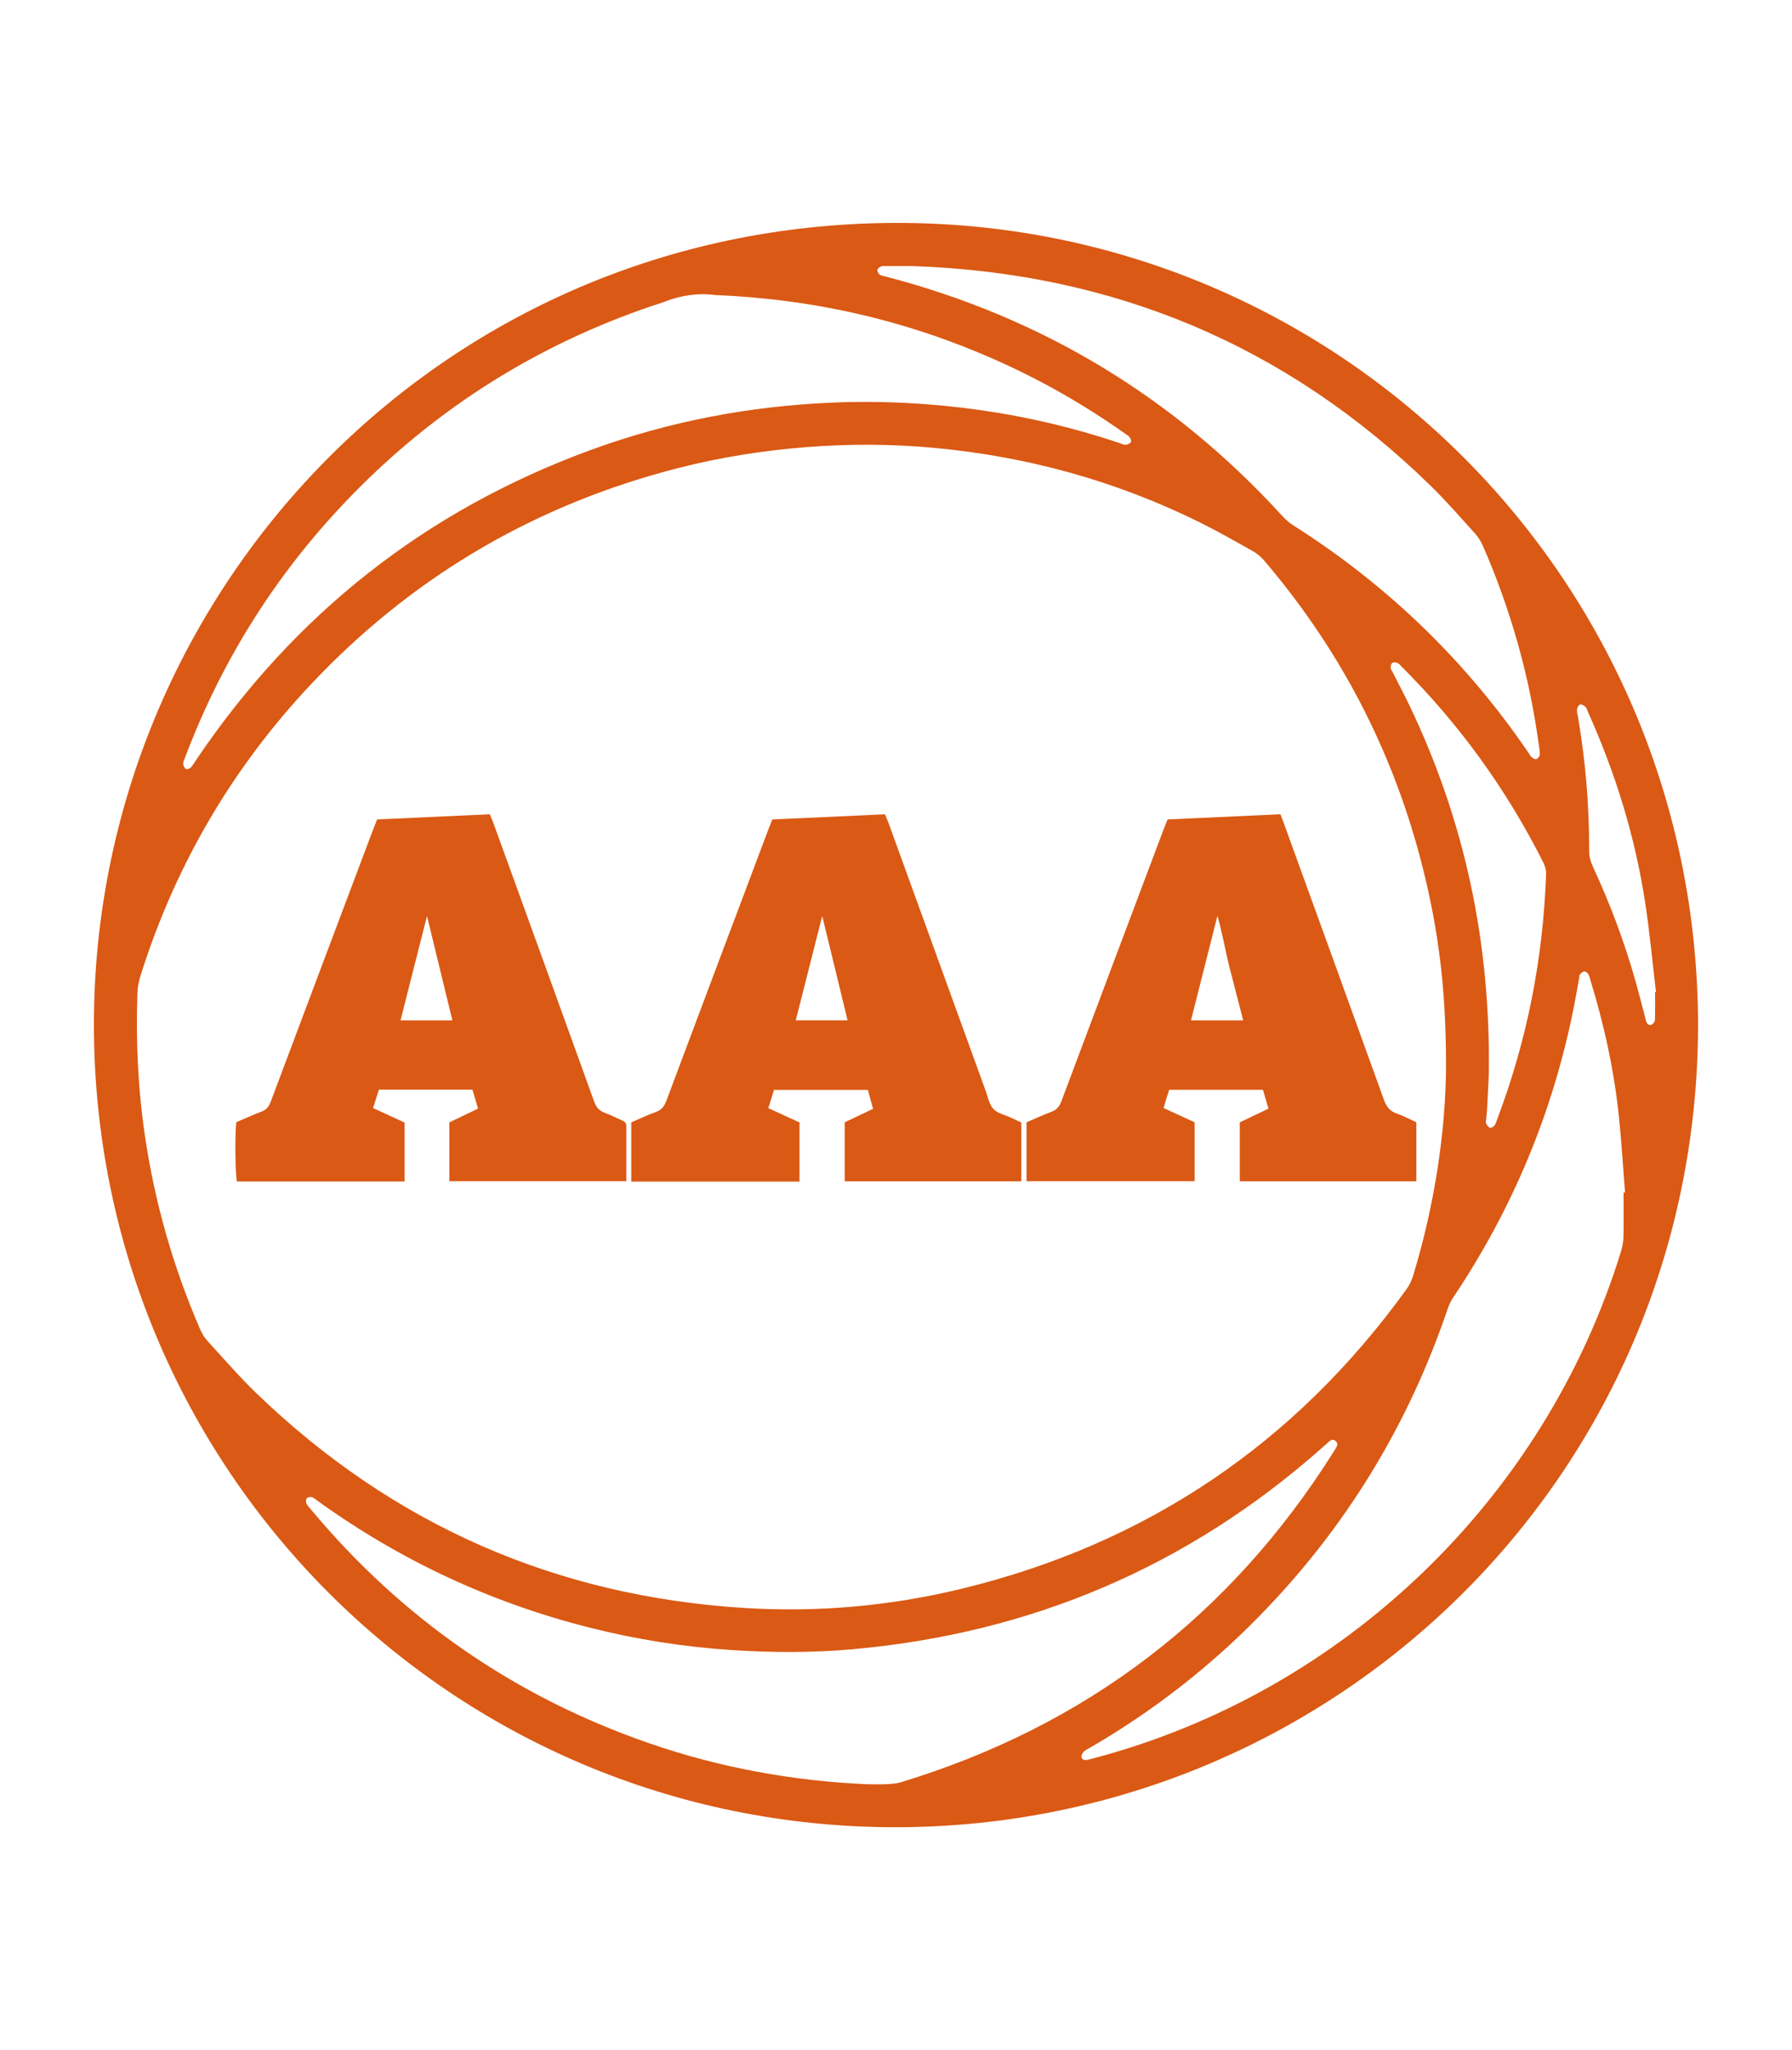
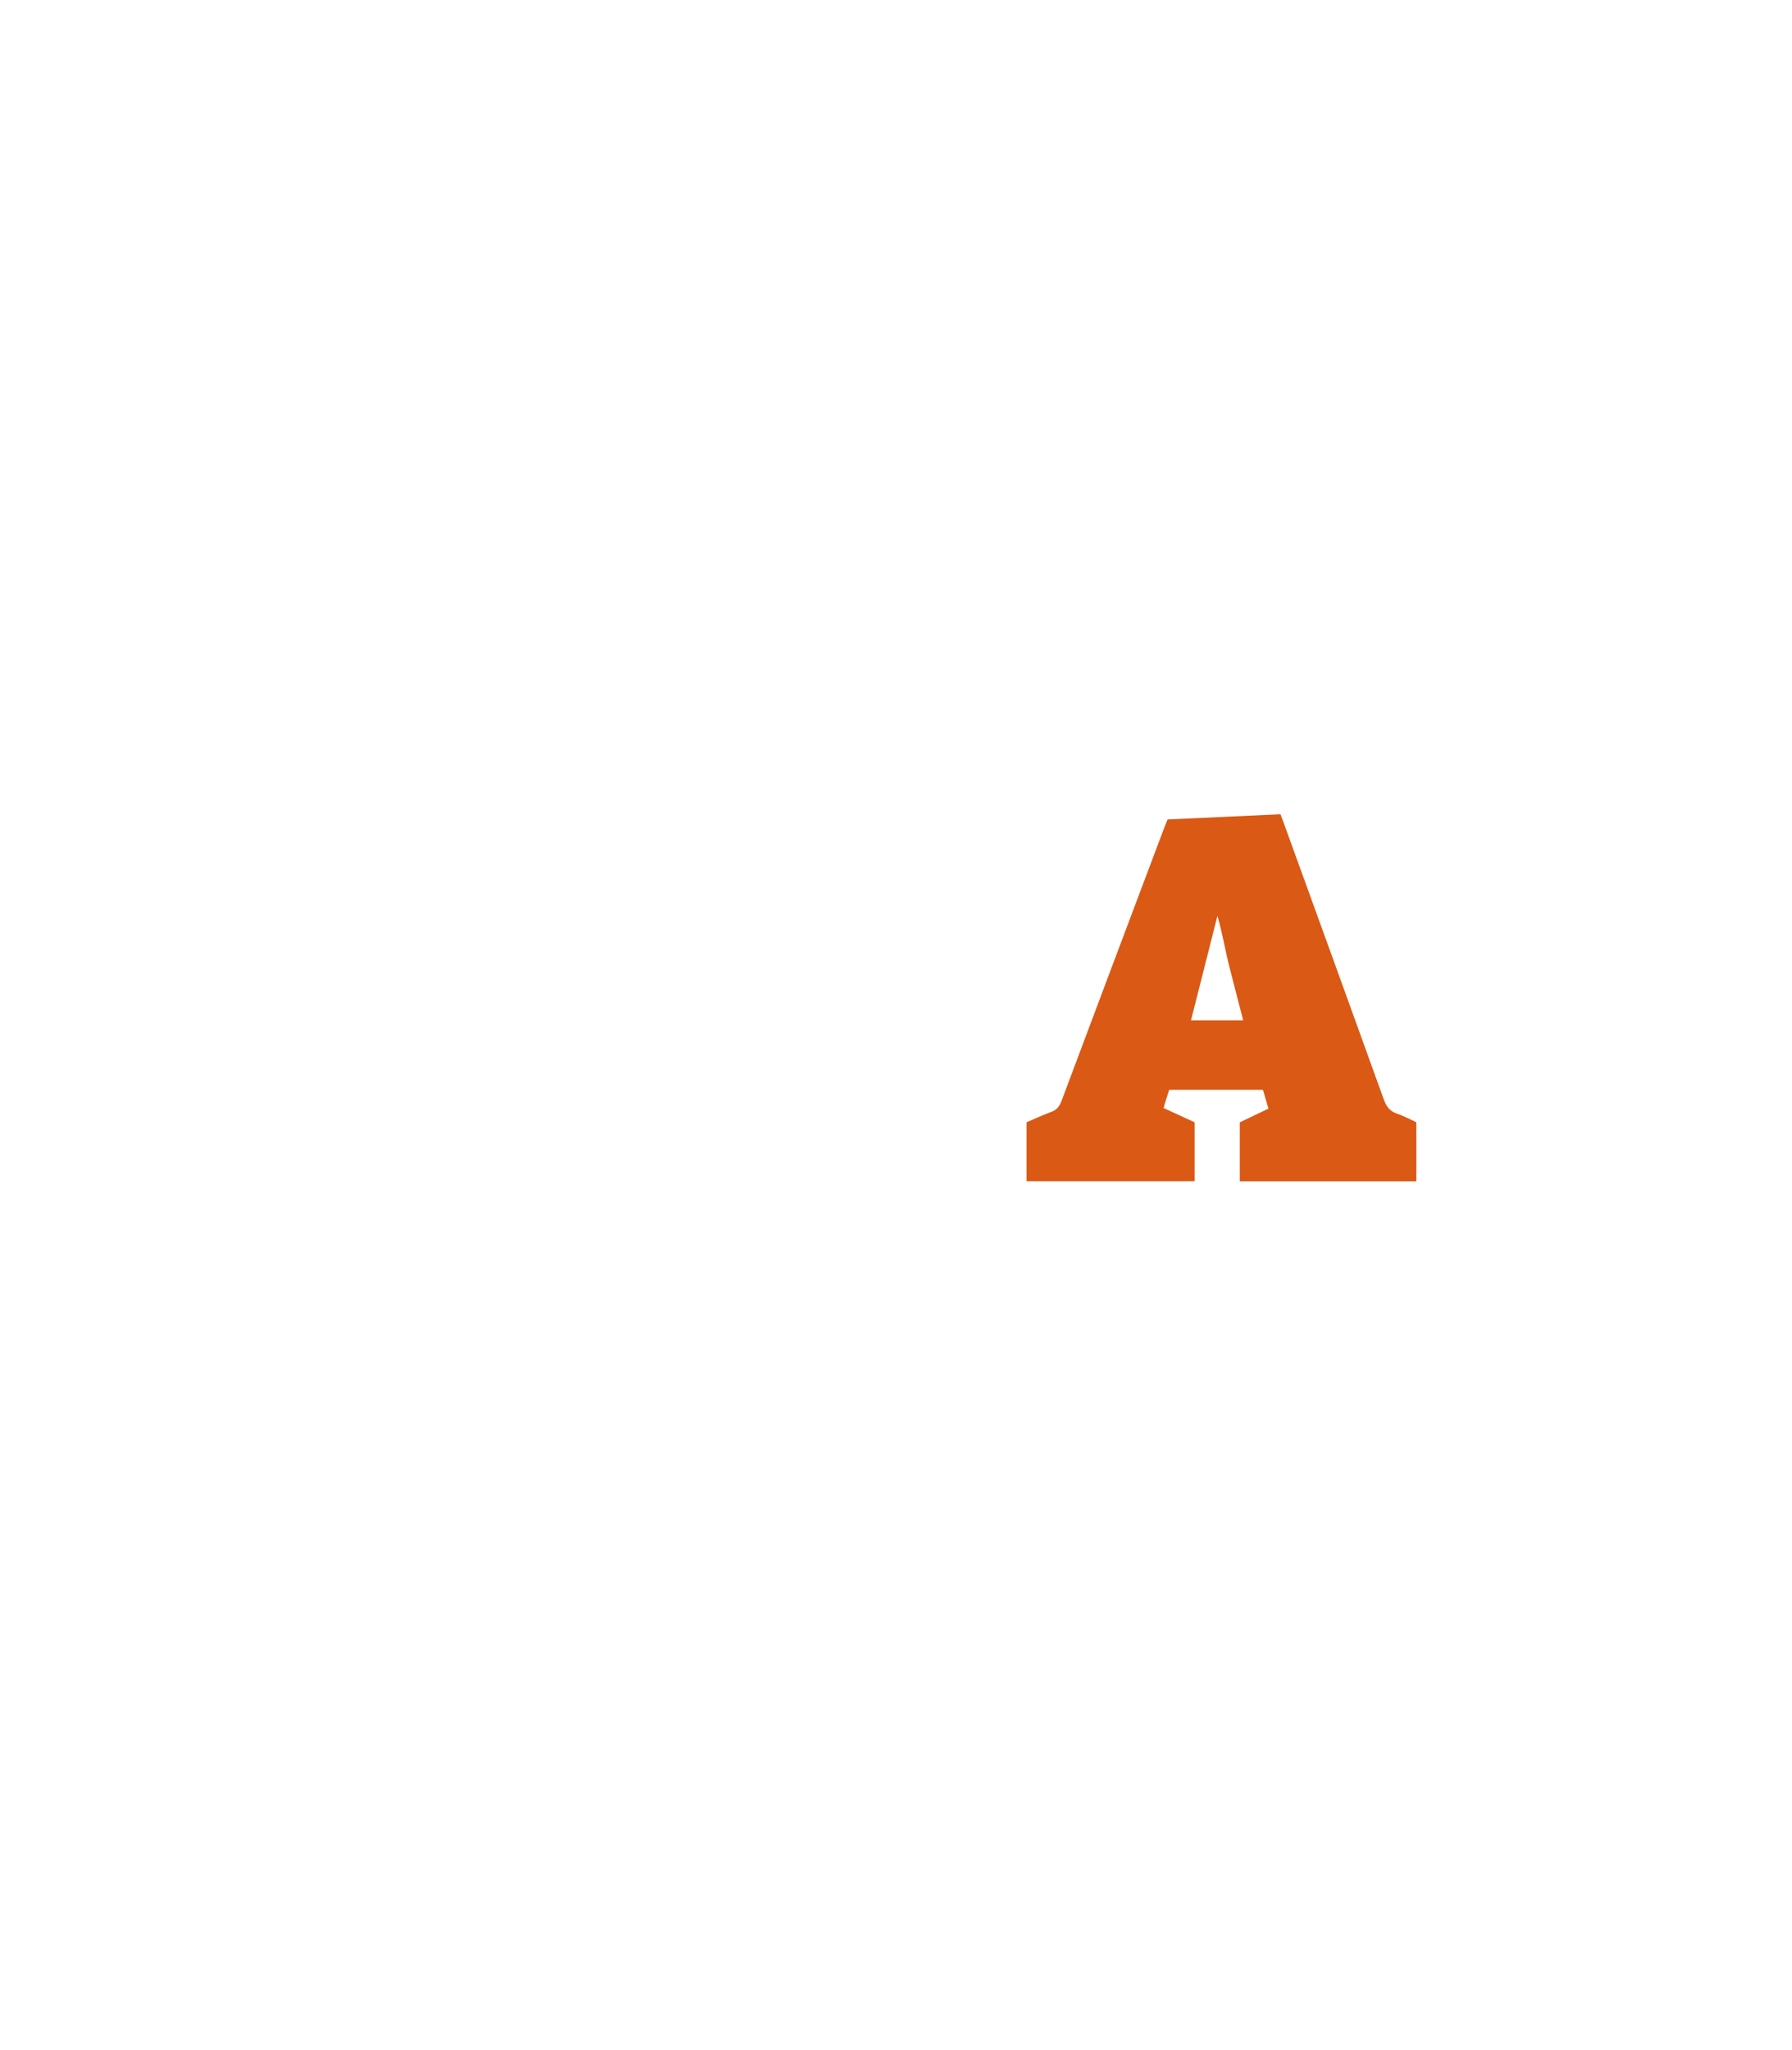
<svg xmlns="http://www.w3.org/2000/svg" id="Camada_1" data-name="Camada 1" version="1.1" viewBox="0 0 944 1080">
  <defs>
    <style>
      .cls-1 {
        fill: #da5914;
        stroke-width: 0px;
      }
    </style>
  </defs>
-   <path class="cls-1" d="M894.51,540.44c-.47,237.87-193.77,424.84-427.83,422.11-233.48-2.73-419.93-193.68-417.17-427.93,2.67-226.53,186.43-419.03,426.77-417.17,230.28,1.79,418.16,188.47,418.23,422.99ZM761.75,561.25c0-35.83-3.13-65.1-10.42-96.5-14.72-63.43-43.17-120-85.47-169.54-1.65-1.93-3.73-3.66-5.93-4.9-9.18-5.16-18.34-10.39-27.77-15.06-44.32-21.94-91.23-34.86-140.44-39.35-22.32-2.04-44.66-2.11-67.03-.35-22.78,1.8-45.27,5.35-67.39,11.01-73.22,18.74-136.38,55-189.03,109.26-43.97,45.32-75.42,98.2-94.34,158.47-.89,2.85-1.44,5.91-1.54,8.89-.89,25.15.27,50.19,3.95,75.12,5.21,35.31,14.92,69.31,29.12,102.04.96,2.21,2.28,4.39,3.9,6.15,8.47,9.26,16.71,18.79,25.73,27.49,71.89,69.29,157.81,107.01,257.41,113.12,38.38,2.35,76.44-1.02,113.87-10.1,97.68-23.7,175.85-76.46,234.63-157.95,1.48-2.06,2.63-4.49,3.38-6.92,11.57-37.94,17.23-76.78,17.37-110.9ZM456.87,939.93c3.46,0,6.93.12,10.38-.04,2.42-.11,4.93-.29,7.23-.98,97.53-29.65,173.51-87.59,227.88-173.83.38-.61.76-1.23,1.14-1.84.87-1.41,1.68-2.87-.03-4.2-1.49-1.16-2.69-.25-3.81.76-1.07.97-2.14,1.94-3.22,2.9-70.76,62.68-153.39,97.76-247.42,106.13-21.16,1.88-42.38,1.8-63.6.41-25.42-1.67-50.46-5.63-75.13-11.89-51.93-13.16-99.63-35.45-143.09-66.78-.93-.67-1.83-1.55-2.89-1.86-.8-.24-2.14-.01-2.66.55-.5.54-.6,1.91-.28,2.66.5,1.15,1.47,2.12,2.3,3.11,48.12,57.71,107.64,98.95,178.69,123.44,37.09,12.78,75.29,19.74,114.5,21.47ZM855.27,628.22c.26-.01.51-.03.77-.04-1.04-13.23-1.82-26.48-3.19-39.68-2.56-24.75-7.87-48.96-15.21-72.73-.3-.96-.52-2.01-1.08-2.8-.44-.62-1.44-1.33-2.05-1.22-.84.15-1.7.92-2.26,1.65-.39.5-.29,1.38-.42,2.09-.96,5.25-1.84,10.51-2.89,15.74-11.04,55.02-32.22,105.81-63.5,152.4-1.26,1.88-2.21,4.05-2.94,6.21-20.82,61.26-53.72,115.12-98.95,161.39-26.49,27.1-56.17,50.14-88.92,69.22-1.25.73-2.64,1.3-3.67,2.26-.72.67-1.39,1.96-1.25,2.85.23,1.54,1.71,1.77,3.1,1.52.99-.18,1.96-.47,2.94-.73,131.75-34.63,238.05-136.67,278.18-267.13.75-2.45,1.23-5.07,1.29-7.62.17-7.79.06-15.59.06-23.38ZM376.66,155.43c-8.29-1.19-17.76,0-26.94,3.65-1.87.74-3.83,1.26-5.75,1.91-60.85,20.6-113.78,53.84-158.6,99.84-38.9,39.93-68.18,86.04-87.88,138.21-.41,1.08-1.04,2.2-.99,3.28.04.98.64,2.23,1.41,2.77.49.34,2.02-.15,2.58-.74,1.17-1.24,2.01-2.8,2.98-4.23,51.72-76.57,120.73-131.2,207.56-163.01,41.08-15.05,83.57-23.16,127.31-25.01,26.2-1.11,52.23.29,78.15,3.95,25.05,3.54,49.58,9.39,73.58,17.45.96.32,1.95.91,2.88.82.99-.09,2.23-.62,2.76-1.38.35-.5-.08-1.95-.63-2.6-.81-.97-2.01-1.62-3.07-2.37-21.17-14.94-43.59-27.7-67.26-38.24-46.68-20.77-95.56-32.16-148.1-34.31ZM481.39,140.17c-4.9,0-9.81,0-14.71,0-.86,0-1.83-.15-2.56.19-.8.37-1.83,1.16-1.94,1.89-.11.75.58,1.88,1.26,2.41.75.58,1.87.7,2.84.95,82.27,21.38,152.01,63.51,209.31,126.3,1.72,1.89,3.75,3.61,5.9,4.98,49.28,31.3,90.42,71.01,123.38,119.2.65.95,1.18,2.05,2.02,2.8.66.6,1.96,1.29,2.52,1.02.83-.41,1.72-1.62,1.74-2.52.06-1.99-.38-4-.66-6-4.96-35.94-14.78-70.51-29.27-103.75-1.02-2.33-2.42-4.63-4.13-6.51-7.75-8.56-15.33-17.3-23.58-25.36-75.68-73.85-166.64-111.86-272.13-115.58ZM784.28,566.14c-.23,4.7-.54,11.33-.89,17.95-.09,1.73-.31,3.45-.45,5.17-.07.86-.39,1.86-.07,2.56.42.93,1.22,2.01,2.1,2.32.59.21,1.84-.64,2.37-1.33.68-.88.94-2.08,1.35-3.16,15.73-41.51,24.14-84.48,25.76-128.81.09-2.42-.47-4.51-1.53-6.62-19.31-38.34-44.13-72.7-74.53-103.01-.71-.71-1.37-1.61-2.25-1.99-.79-.34-2.09-.45-2.69-.01-.62.45-.97,1.72-.89,2.58.09.94.81,1.82,1.26,2.71,2.99,5.92,6.12,11.78,8.97,17.77,28.91,60.72,42.56,124.74,41.48,193.88ZM871.9,522.65c.15-.03.3-.05.45-.08-1.85-15.59-3.29-31.25-5.65-46.76-5.31-34.96-15.65-68.48-30.17-100.71-.41-.92-.64-2.04-1.32-2.7-.72-.7-2.02-1.49-2.78-1.27-.77.22-1.59,1.6-1.68,2.54-.14,1.39.31,2.85.55,4.27,3.96,23.22,5.91,46.61,5.84,70.16,0,2.98.65,5.63,1.89,8.29,9.2,19.76,16.82,40.12,22.71,61.11,1.68,5.96,3.2,11.97,4.78,17.96.22.83.37,1.69.62,2.51.44,1.41,1.44,2.43,2.87,1.85.82-.34,1.76-1.59,1.79-2.46.17-4.9.08-9.8.08-14.7Z" />
  <path class="cls-1" d="M746.1,622.29h-93v-31.04c4.88-2.33,9.91-4.73,15.11-7.22-1.03-3.5-1.95-6.64-2.91-9.94h-49.37c-.52,1.6-1.06,3.2-1.56,4.82-.46,1.49-.89,2.99-1.42,4.79,5.52,2.54,10.87,4.99,16.36,7.52v31.01h-88.54v-31.01c4.25-1.81,8.55-3.83,13-5.47,2.83-1.04,4.31-2.81,5.35-5.6,17.86-47.69,35.82-95.34,53.76-142.99.66-1.75,1.37-3.47,2.17-5.47,19.74-.91,39.46-1.82,59.48-2.74.61,1.63,1.18,3.07,1.7,4.53,17.6,48.55,35.23,97.09,52.72,145.67,1.32,3.65,3.04,6.2,6.88,7.49,3.53,1.18,6.84,3.01,10.28,4.57v31.08ZM627.4,537.53h27.49c-2.41-9.37-4.71-18.39-7.06-27.39-2.33-8.96-3.75-18.15-6.5-27.68-4.76,18.79-9.3,36.75-13.94,55.07Z" />
-   <path class="cls-1" d="M236.71,622.25v-30.97c4.91-2.36,9.81-4.71,15.13-7.27-1.01-3.4-1.98-6.66-2.96-9.98h-49.28c-.95,2.99-1.93,6.09-3.07,9.7,5.61,2.58,11.06,5.09,16.61,7.64v31.04h-88.29c-.9-3.01-1.19-24.12-.39-31.23,4.34-1.84,8.79-3.88,13.35-5.61,2.52-.96,3.81-2.56,4.75-5.06,18.08-48.21,36.24-96.38,54.39-144.55.5-1.34,1.06-2.65,1.72-4.27,19.75-.91,39.45-1.82,59.35-2.74.71,1.73,1.4,3.28,1.98,4.88,17.69,48.81,35.4,97.61,52.98,146.45,1.08,2.99,2.63,4.86,5.59,5.94,3.11,1.14,6.07,2.68,9.1,4.02,1.24.55,2.27,1.15,2.27,2.78-.03,9.64-.01,19.28-.01,29.22h-93.21ZM224.94,482.55c-4.72,18.61-9.29,36.64-13.95,54.98h27.32c-4.46-18.33-8.84-36.32-13.37-54.98Z" />
-   <path class="cls-1" d="M421.16,622.47h-88.62v-31.2c4.15-1.78,8.42-3.85,12.86-5.43,3.04-1.08,4.53-2.99,5.62-5.91,17.9-47.8,35.9-95.57,53.88-143.35.6-1.61,1.27-3.19,1.94-4.88,19.77-.91,39.36-1.81,59.34-2.73.65,1.58,1.35,3.11,1.92,4.68,17.01,46.9,34.01,93.81,51.03,140.71,1.22,3.37,1.92,7.34,4.18,9.82,2.16,2.36,6.05,3.12,9.19,4.58,1.82.85,3.64,1.71,5.5,2.58v30.98h-93.02v-31.09c4.65-2.21,9.56-4.54,14.93-7.1-.91-3.32-1.79-6.57-2.72-9.99h-49.46c-.94,3.03-1.91,6.14-2.99,9.63,5.54,2.54,10.88,4.99,16.43,7.54v31.18ZM446.5,537.51c-4.49-18.48-8.9-36.6-13.36-54.98-4.67,18.43-9.26,36.53-13.94,54.98h27.3Z" />
</svg>